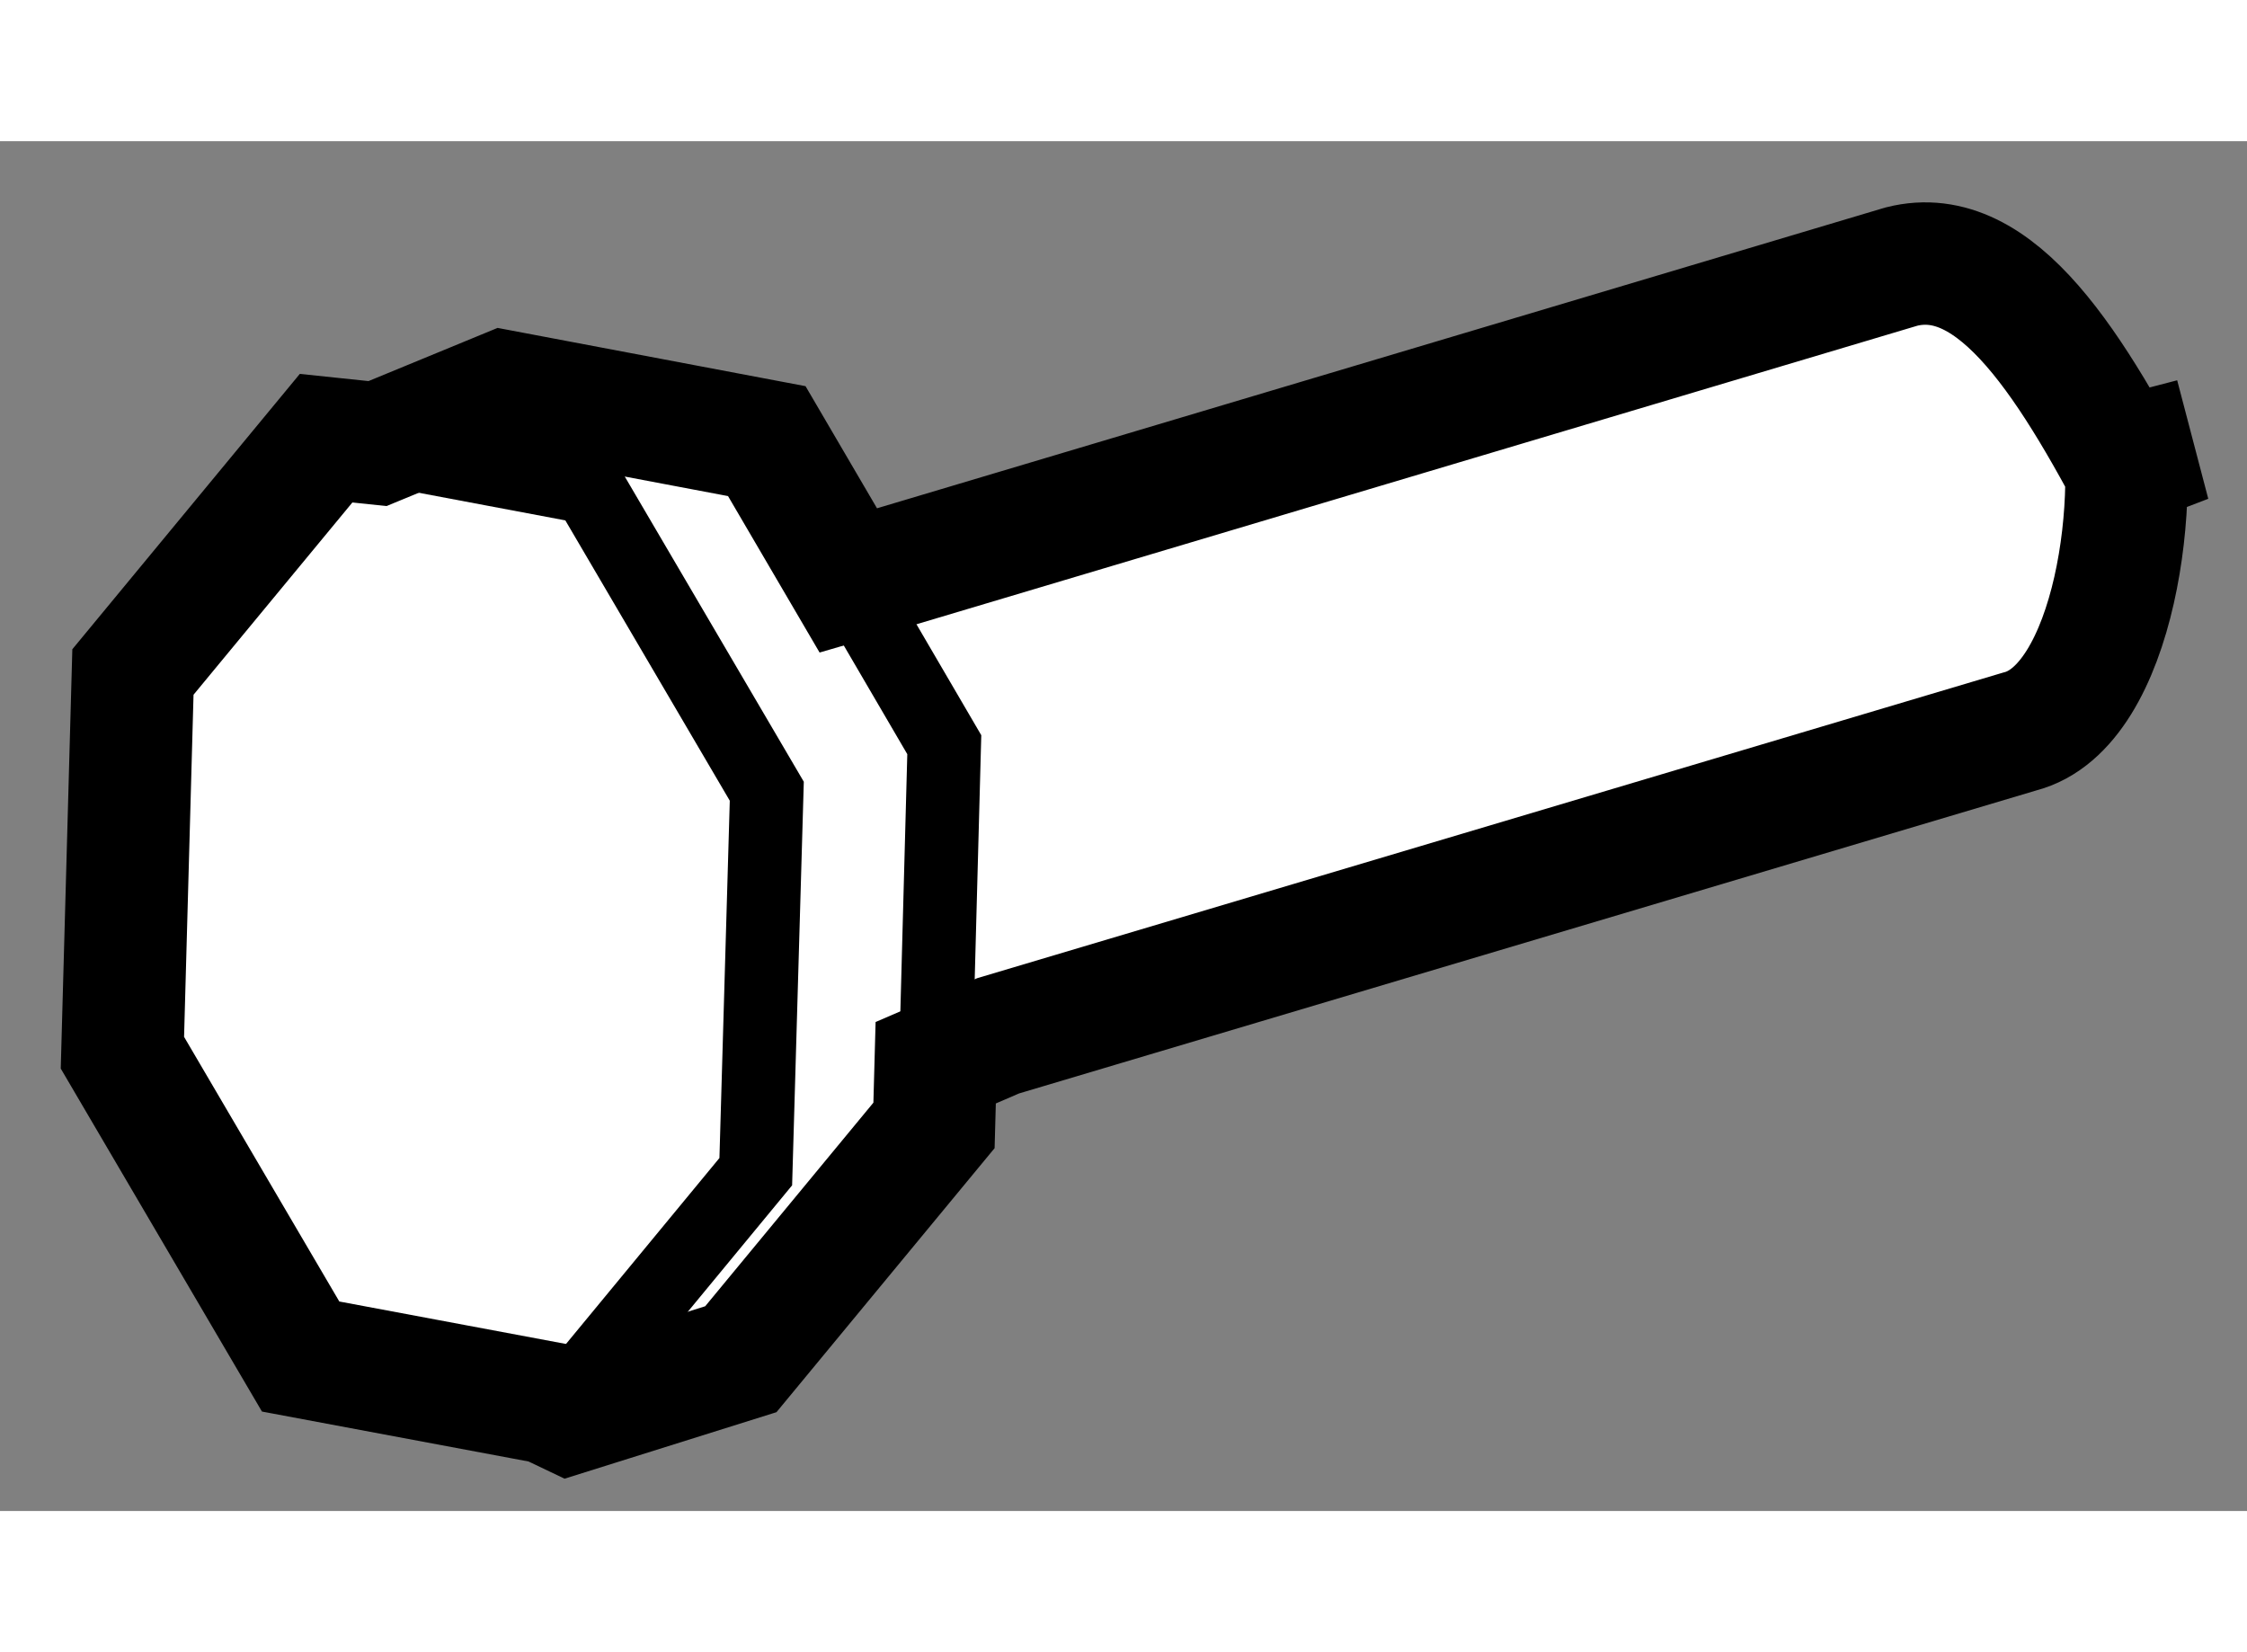
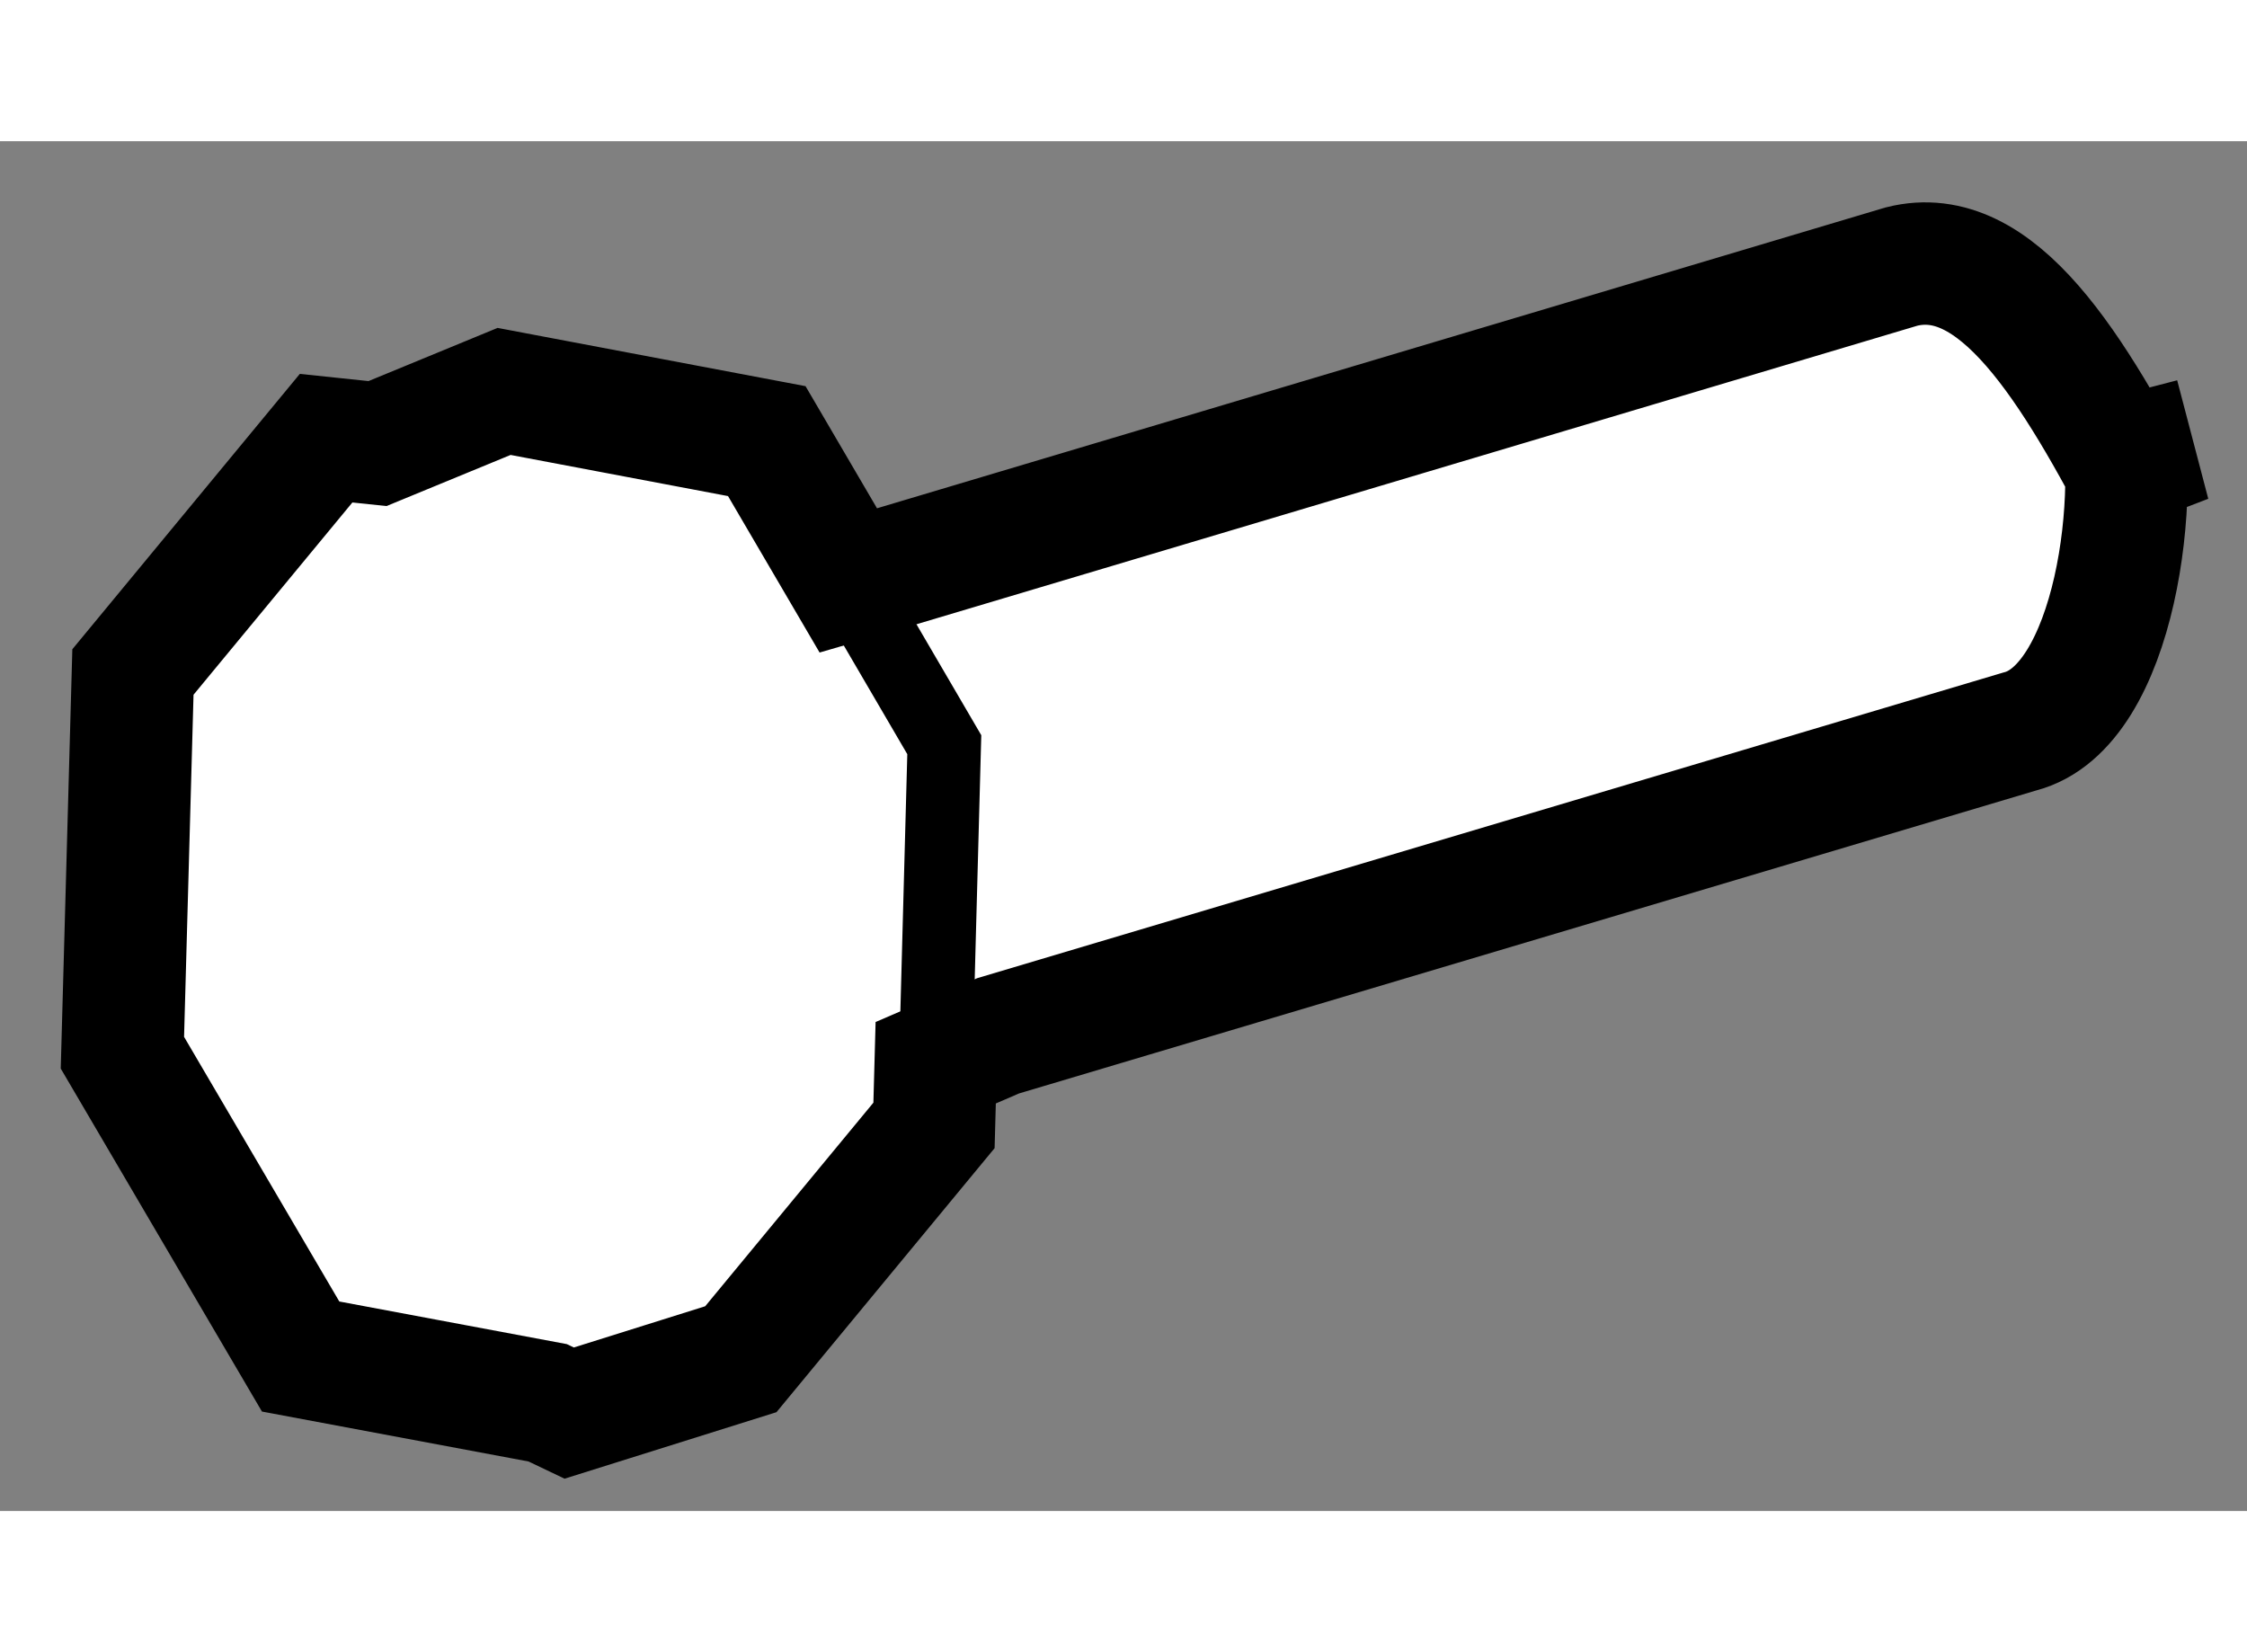
<svg xmlns="http://www.w3.org/2000/svg" version="1.1" x="0px" y="0px" width="244.8px" height="180px" viewBox="102.072 106.468 9.178 5.595" enable-background="new 0 0 244.8 180" xml:space="preserve">
  <rect x="102.072" y="106.468" width="9.178" height="5.595" fill="#808080" stroke="none" />
  <g>
    <path fill="#FFFFFF" stroke="#000000" stroke-width="0.5" d="M105.702,108.214l4.137-1.234c0.389-0.098,0.699,0.406,1.011,1.012    l-0.127-0.484c0.1,0.389-0.009,1.271-0.401,1.371l-4.173,1.243l-0.255,0.11l-0.007,0.256l-0.789,0.955l-0.701,0.22l-0.088-0.042    l-1.009-0.189l-0.728-1.241l0.043-1.555l0.789-0.955l0.21,0.022l0.517-0.213l1.073,0.203l0.333,0.569L105.702,108.214z" />
-     <polyline fill="none" stroke="#000000" stroke-width="0.3" points="103.404,107.68 104.476,107.882 105.204,109.123     105.159,110.677 104.371,111.632 104.309,111.62   " />
    <polyline fill="none" stroke="#000000" stroke-width="0.3" points="105.537,108.262 105.929,108.933 105.894,110.231   " />
  </g>
</svg>